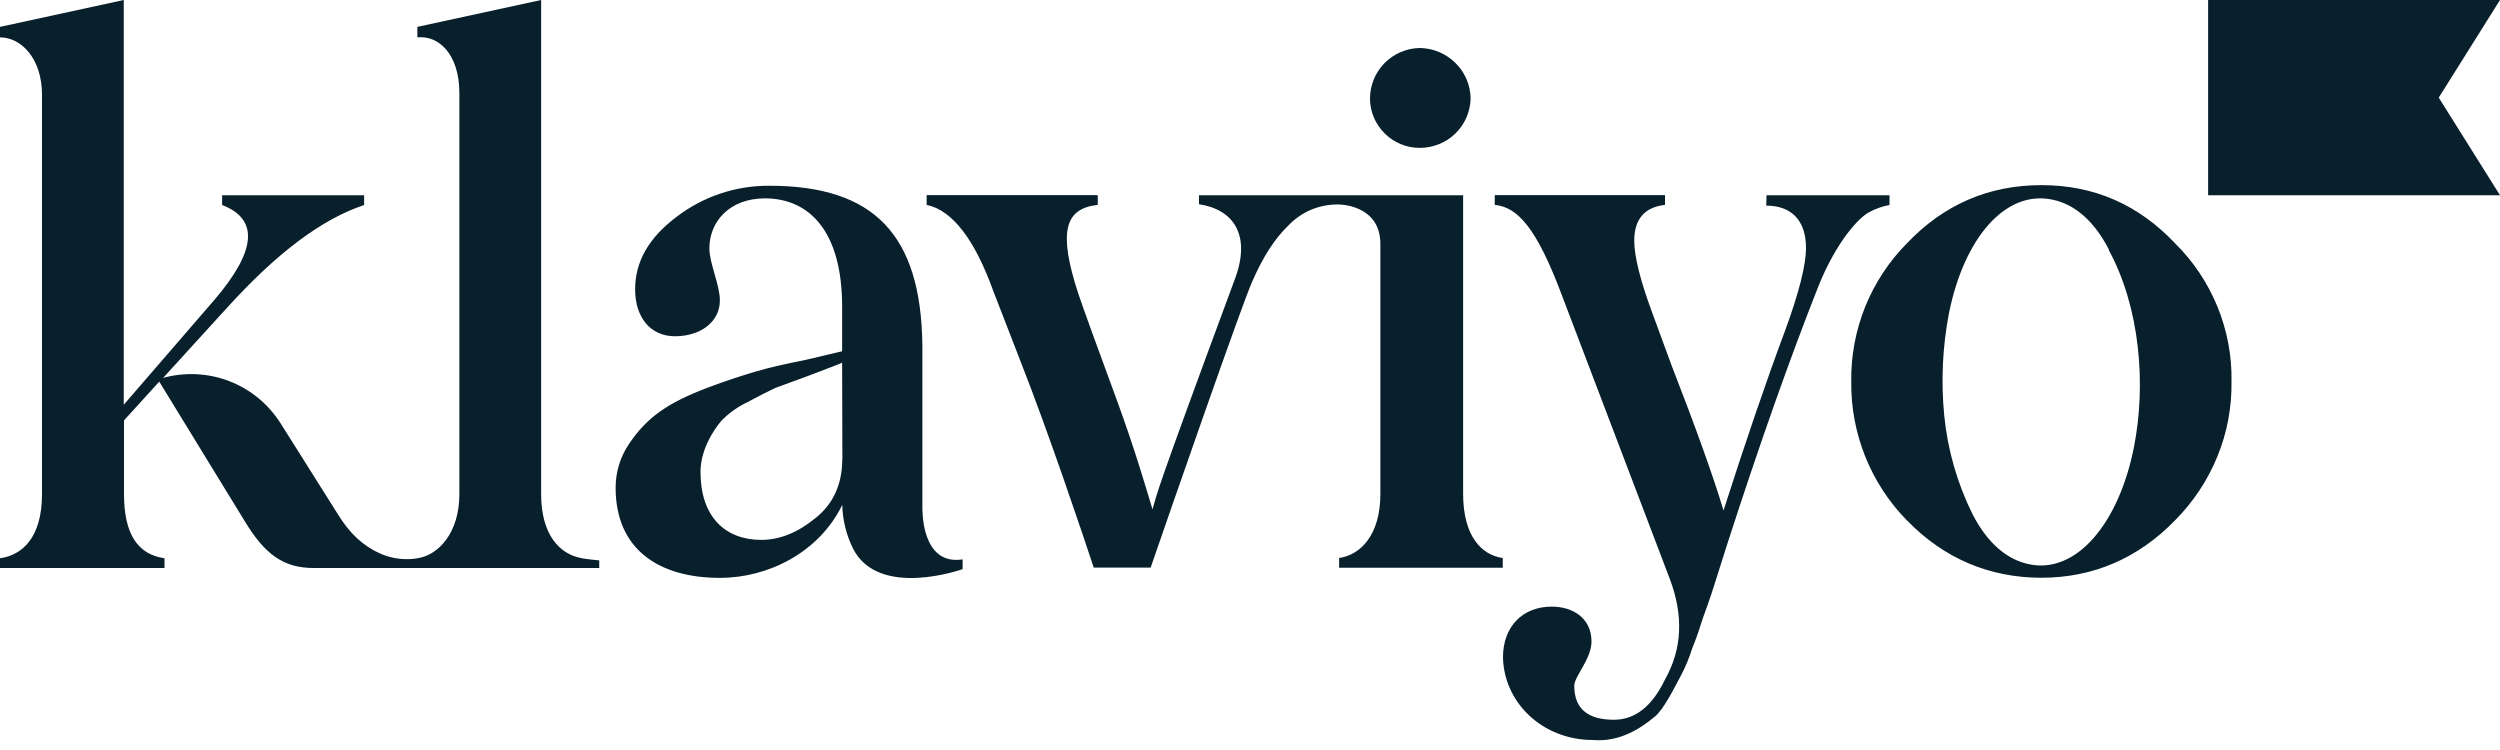
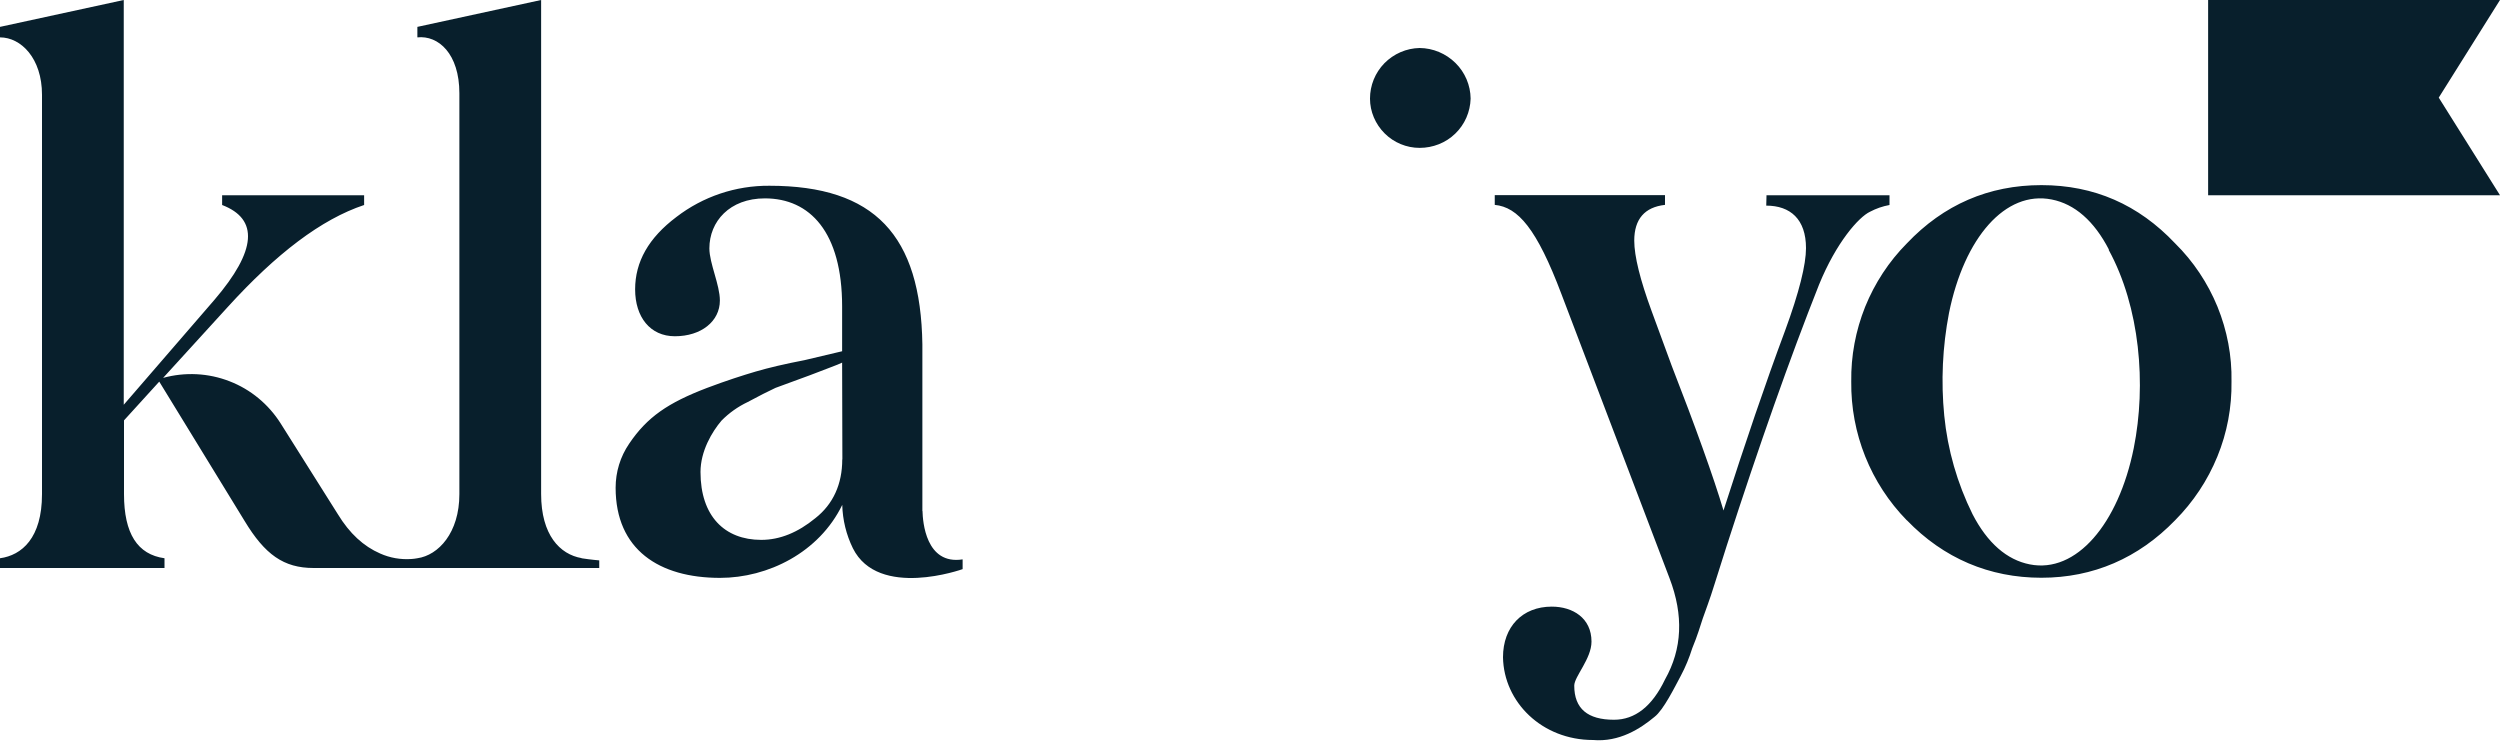
<svg xmlns="http://www.w3.org/2000/svg" id="Layer_2" viewBox="0 0 200 60">
  <g id="Layer_1-2" data-name="Layer_1">
    <g>
      <path d="M113.57,11.83c1.06,0,2.09-.4,2.85-1.14.76-.73,1.2-1.74,1.23-2.8-.01-1.07-.45-2.1-1.21-2.85-.77-.76-1.8-1.19-2.87-1.2-1.06.02-2.07.46-2.82,1.22-.74.76-1.15,1.77-1.15,2.83,0,1.04.43,2.04,1.17,2.78.74.74,1.75,1.16,2.8,1.16h0ZM141.31,15.62h9.85v.78c-.55.1-1.07.28-1.56.54-.9.42-2.7,2.45-4.08,5.84-2.34,5.9-4.8,12.88-7.38,20.87l-.96,3.03c-.42,1.37-.78,2.26-.96,2.8-.18.54-.42,1.37-.84,2.38-.24.76-.54,1.5-.92,2.21-.48.89-1.38,2.73-2.1,3.28-1.14.95-2.82,2.03-4.92,1.85-4.08,0-7.14-3.03-7.2-6.62,0-2.45,1.56-4.05,3.9-4.05,1.68,0,3.18.91,3.18,2.8,0,1.37-1.38,2.8-1.38,3.52,0,1.85,1.08,2.73,3.18,2.73,1.68,0,3.05-1.07,4.08-3.22,1.38-2.45,1.5-5.13.36-8.11l-8.64-22.71c-1.98-5.25-3.48-6.97-5.34-7.15v-.78h13.62v.78c-1.62.18-2.46,1.13-2.46,2.86,0,1.25.48,3.16,1.38,5.61l1.62,4.41c1.86,4.77,3.36,8.94,4.14,11.57,1.74-5.42,3.36-10.19,4.92-14.37,1.14-3.1,1.68-5.31,1.68-6.62,0-2.32-1.26-3.4-3.18-3.4l.02-.81h0ZM46.53,44.65c-1.74-.3-3.24-1.85-3.24-5.13V0l-9.9,2.15v.84c1.68-.18,3.36,1.31,3.36,4.47v32.07c0,3.1-1.68,4.89-3.36,5.13-.16.03-.32.05-.48.06-.86.06-1.72-.09-2.5-.44-1.33-.58-2.44-1.6-3.38-3.14l-4.58-7.27c-.97-1.53-2.4-2.72-4.09-3.37-1.69-.66-3.56-.75-5.31-.27l5.16-5.66c3.9-4.29,7.5-7.03,10.92-8.17v-.78h-11.36v.78c2.94,1.13,2.76,3.64-.61,7.58l-7.26,8.4V0L0,2.15v.84c1.68,0,3.36,1.67,3.36,4.59v31.95c0,3.52-1.62,4.89-3.36,5.13v.78h13.16v-.78c-2.16-.3-3.24-1.97-3.24-5.13v-5.9l2.82-3.1,6.83,11.15c1.62,2.68,3.12,3.76,5.52,3.76h22.85v-.61s-.65-.05-1.42-.17h0ZM73.79,40.88v-13.33c-.13-8.72-3.81-12.69-12.24-12.69-2.69-.02-5.31.86-7.44,2.5-2.22,1.67-3.3,3.58-3.3,5.79s1.2,3.75,3.18,3.75c2.1,0,3.6-1.19,3.6-2.86,0-1.25-.84-2.98-.84-4.17,0-2.15,1.62-4,4.44-4,3.6,0,6.18,2.69,6.18,8.65v3.58l-3,.71c-1.56.3-2.88.61-3.9.91-1.02.3-2.34.72-3.9,1.31-3.12,1.19-4.8,2.33-6.24,4.47-.71,1.04-1.08,2.26-1.08,3.52,0,4.95,3.48,7.21,8.35,7.21,3.84,0,7.93-2.03,9.78-5.84.03,1.2.32,2.39.85,3.47,2.04,4.09,8.78,1.67,8.78,1.67v-.78c-2.95.46-3.19-3.03-3.21-3.87h0ZM67.38,36.75c0,1.97-.72,3.58-2.16,4.71-1.38,1.13-2.82,1.73-4.32,1.73-2.94,0-4.86-1.91-4.86-5.43,0-1.67.92-3.22,1.68-4.11.61-.62,1.32-1.12,2.1-1.49,1.02-.54,1.53-.81,2.22-1.13l2.75-1.01c1.38-.54,2.22-.83,2.58-1.01l.02,7.75h0ZM200,15.62h-23.35V0h23.35l-4.9,7.81,4.9,7.81h0ZM152.55,41.63c-2.9-2.96-4.5-6.96-4.45-11.11-.03-2.04.35-4.07,1.11-5.97.77-1.9,1.9-3.63,3.34-5.08,2.94-3.1,6.55-4.66,10.76-4.66s7.76,1.55,10.7,4.66c1.46,1.44,2.61,3.17,3.39,5.07.77,1.9,1.16,3.93,1.12,5.98.03,2.06-.35,4.1-1.13,6-.78,1.91-1.93,3.64-3.38,5.1-2.94,3.03-6.55,4.6-10.7,4.6s-7.82-1.55-10.76-4.6h0ZM168.72,19.98c-1.19-2.31-2.75-3.66-4.58-4.02-3.71-.74-7,3.05-8.22,9.08-.52,2.7-.65,5.47-.38,8.21.27,2.74,1.04,5.41,2.26,7.88,1.19,2.31,2.75,3.66,4.58,4.02,3.71.74,7.09-3.21,8.32-9.3,1.02-5.09.5-11.28-2.01-15.87h.02s0,0,0,0Z" style="fill: #081f2c;" />
-       <path d="M117.05,39.52V15.62h-21.13v.72c2.82.42,4.16,2.53,2.88,5.96-6.6,17.82-6.18,17.02-6.6,18.45-.42-1.37-1.38-4.75-2.94-8.98-1.56-4.23-2.58-7.04-3-8.29-1.62-4.95-1.08-6.8,1.56-7.09v-.78h-13.69v.78c2.04.42,3.84,2.74,5.34,6.91l2.1,5.42c2.31,5.86,5.02,13.94,5.93,16.69h4.55c1.46-4.24,7.34-21.17,8.13-22.89.85-1.96,1.81-3.45,2.88-4.47.52-.55,1.15-.99,1.85-1.28.7-.29,1.46-.43,2.22-.41,0,0,3.3,0,3.3,3.16v19.99c0,3.33-1.62,4.89-3.3,5.13v.78h13.09v-.78c-1.73-.24-3.17-1.79-3.17-5.13h0Z" style="fill: #081f2c;" />
    </g>
  </g>
</svg>